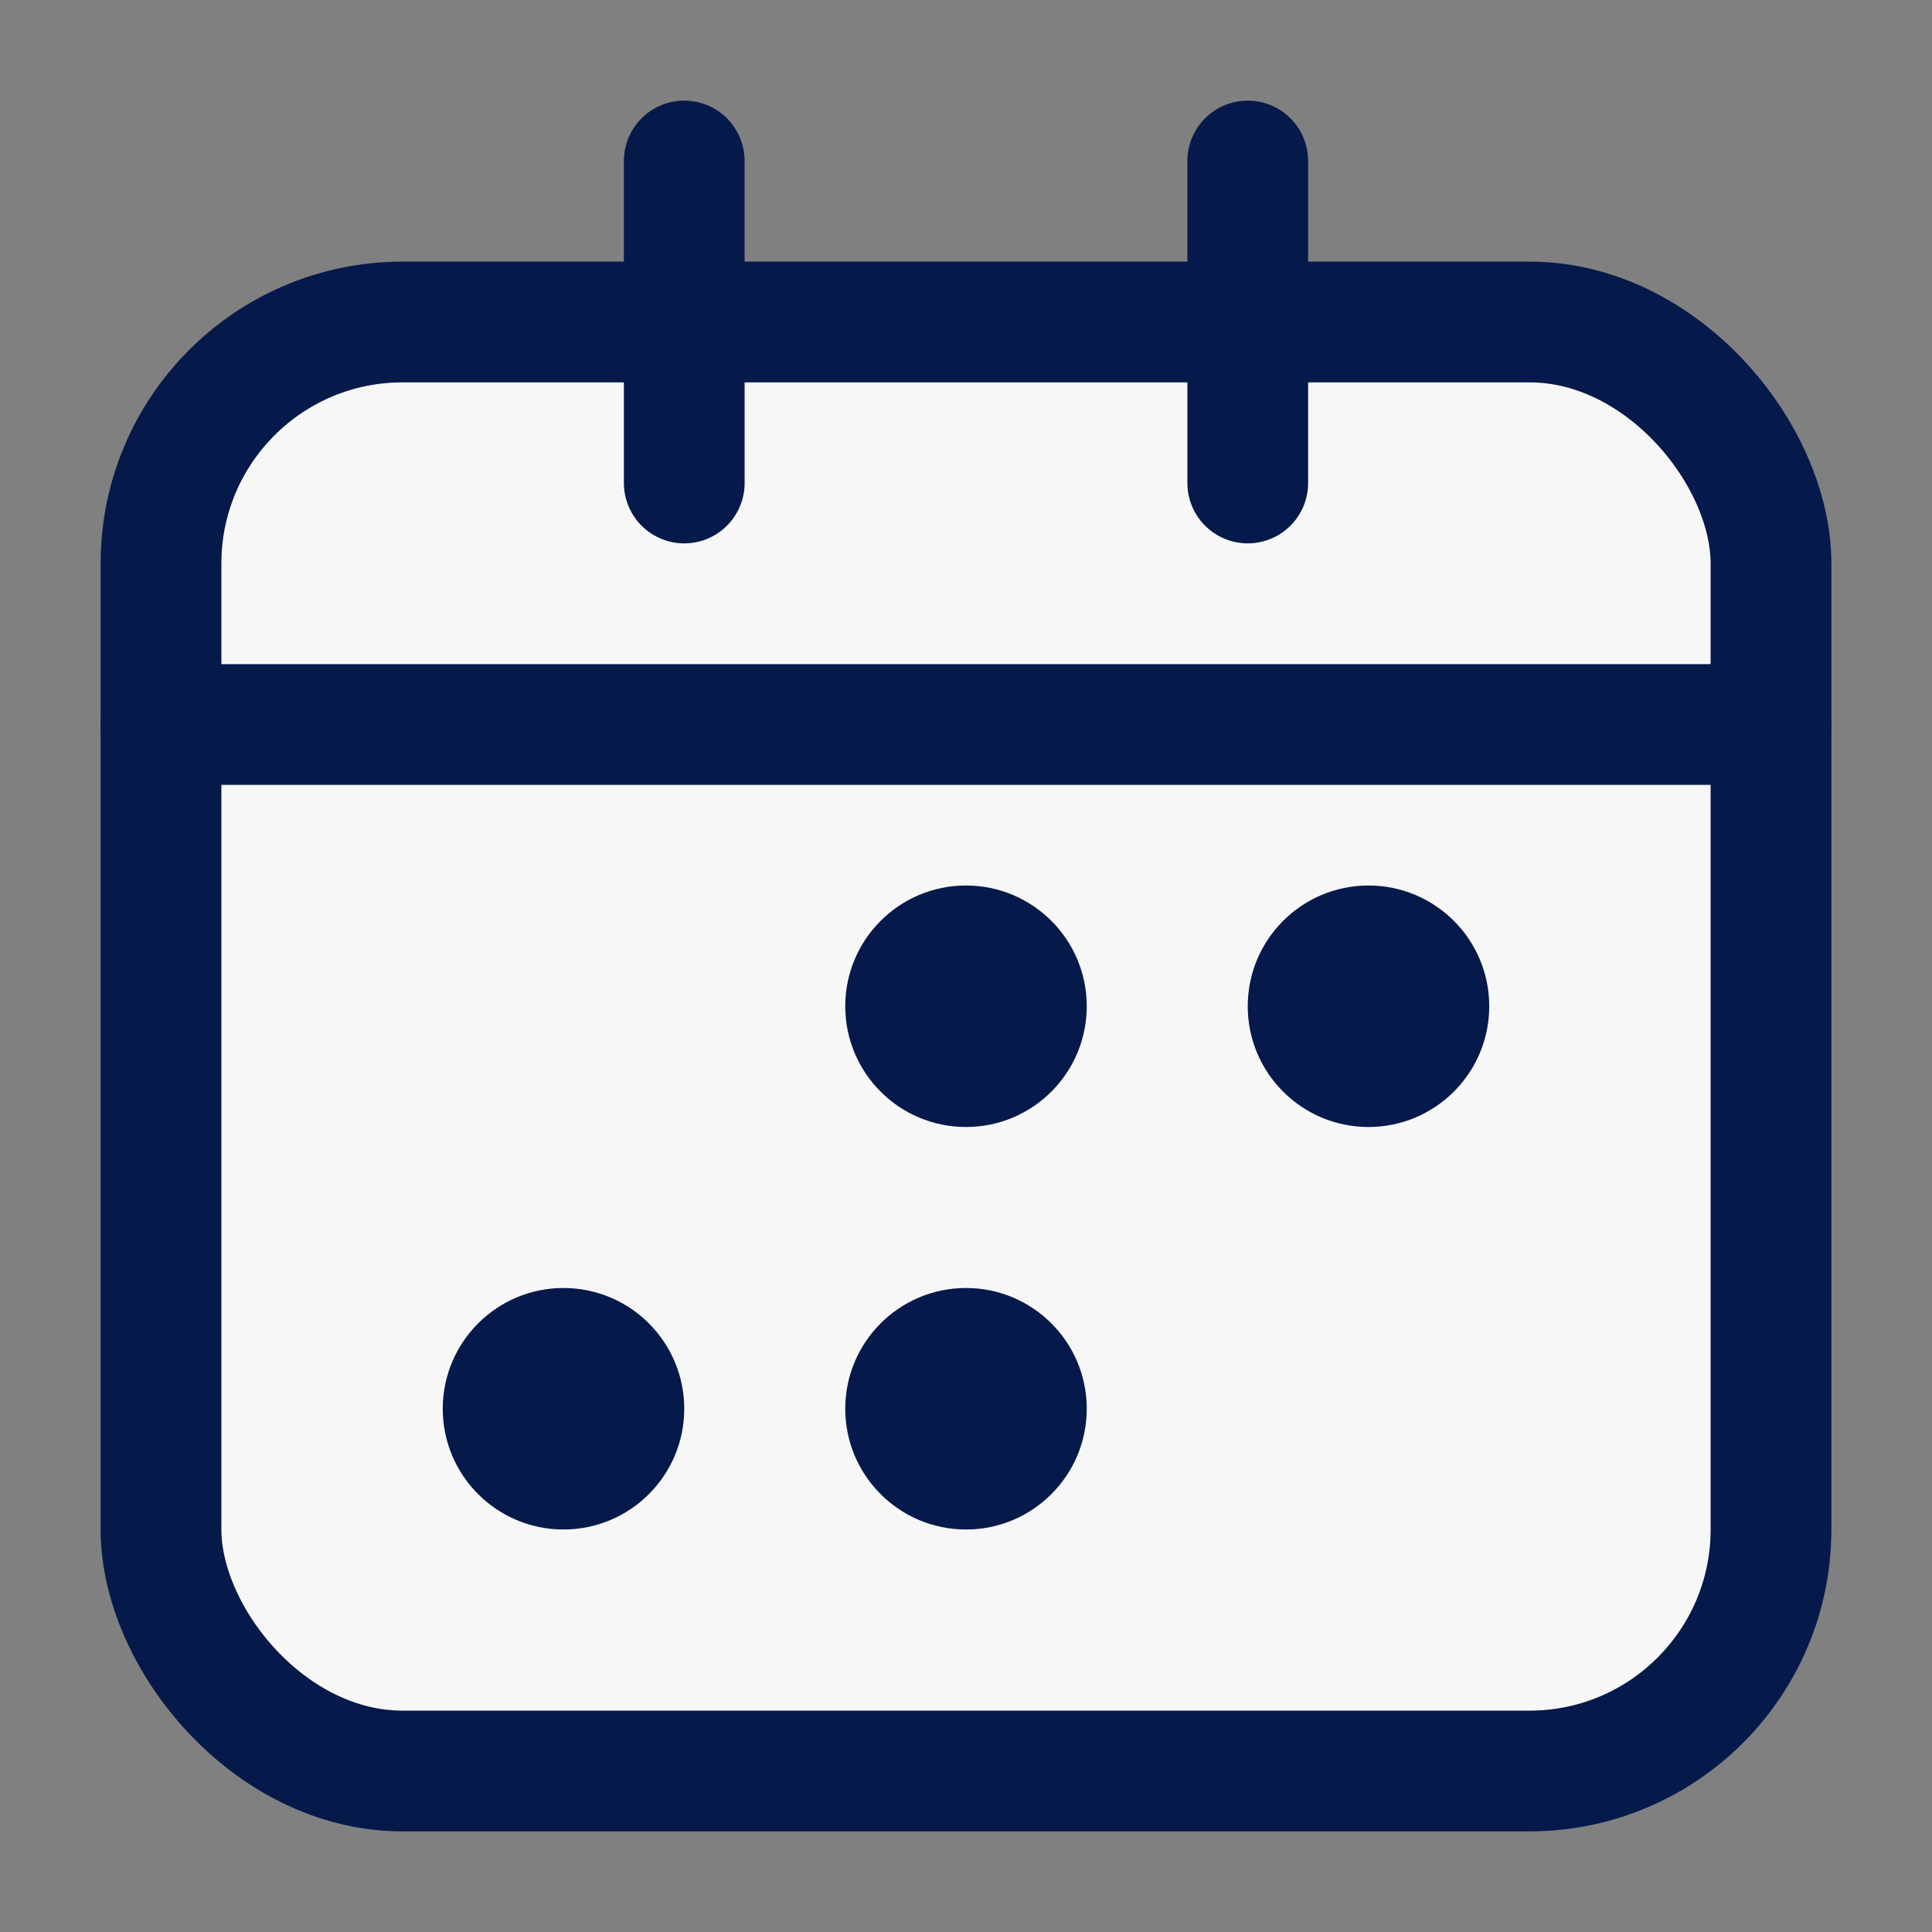
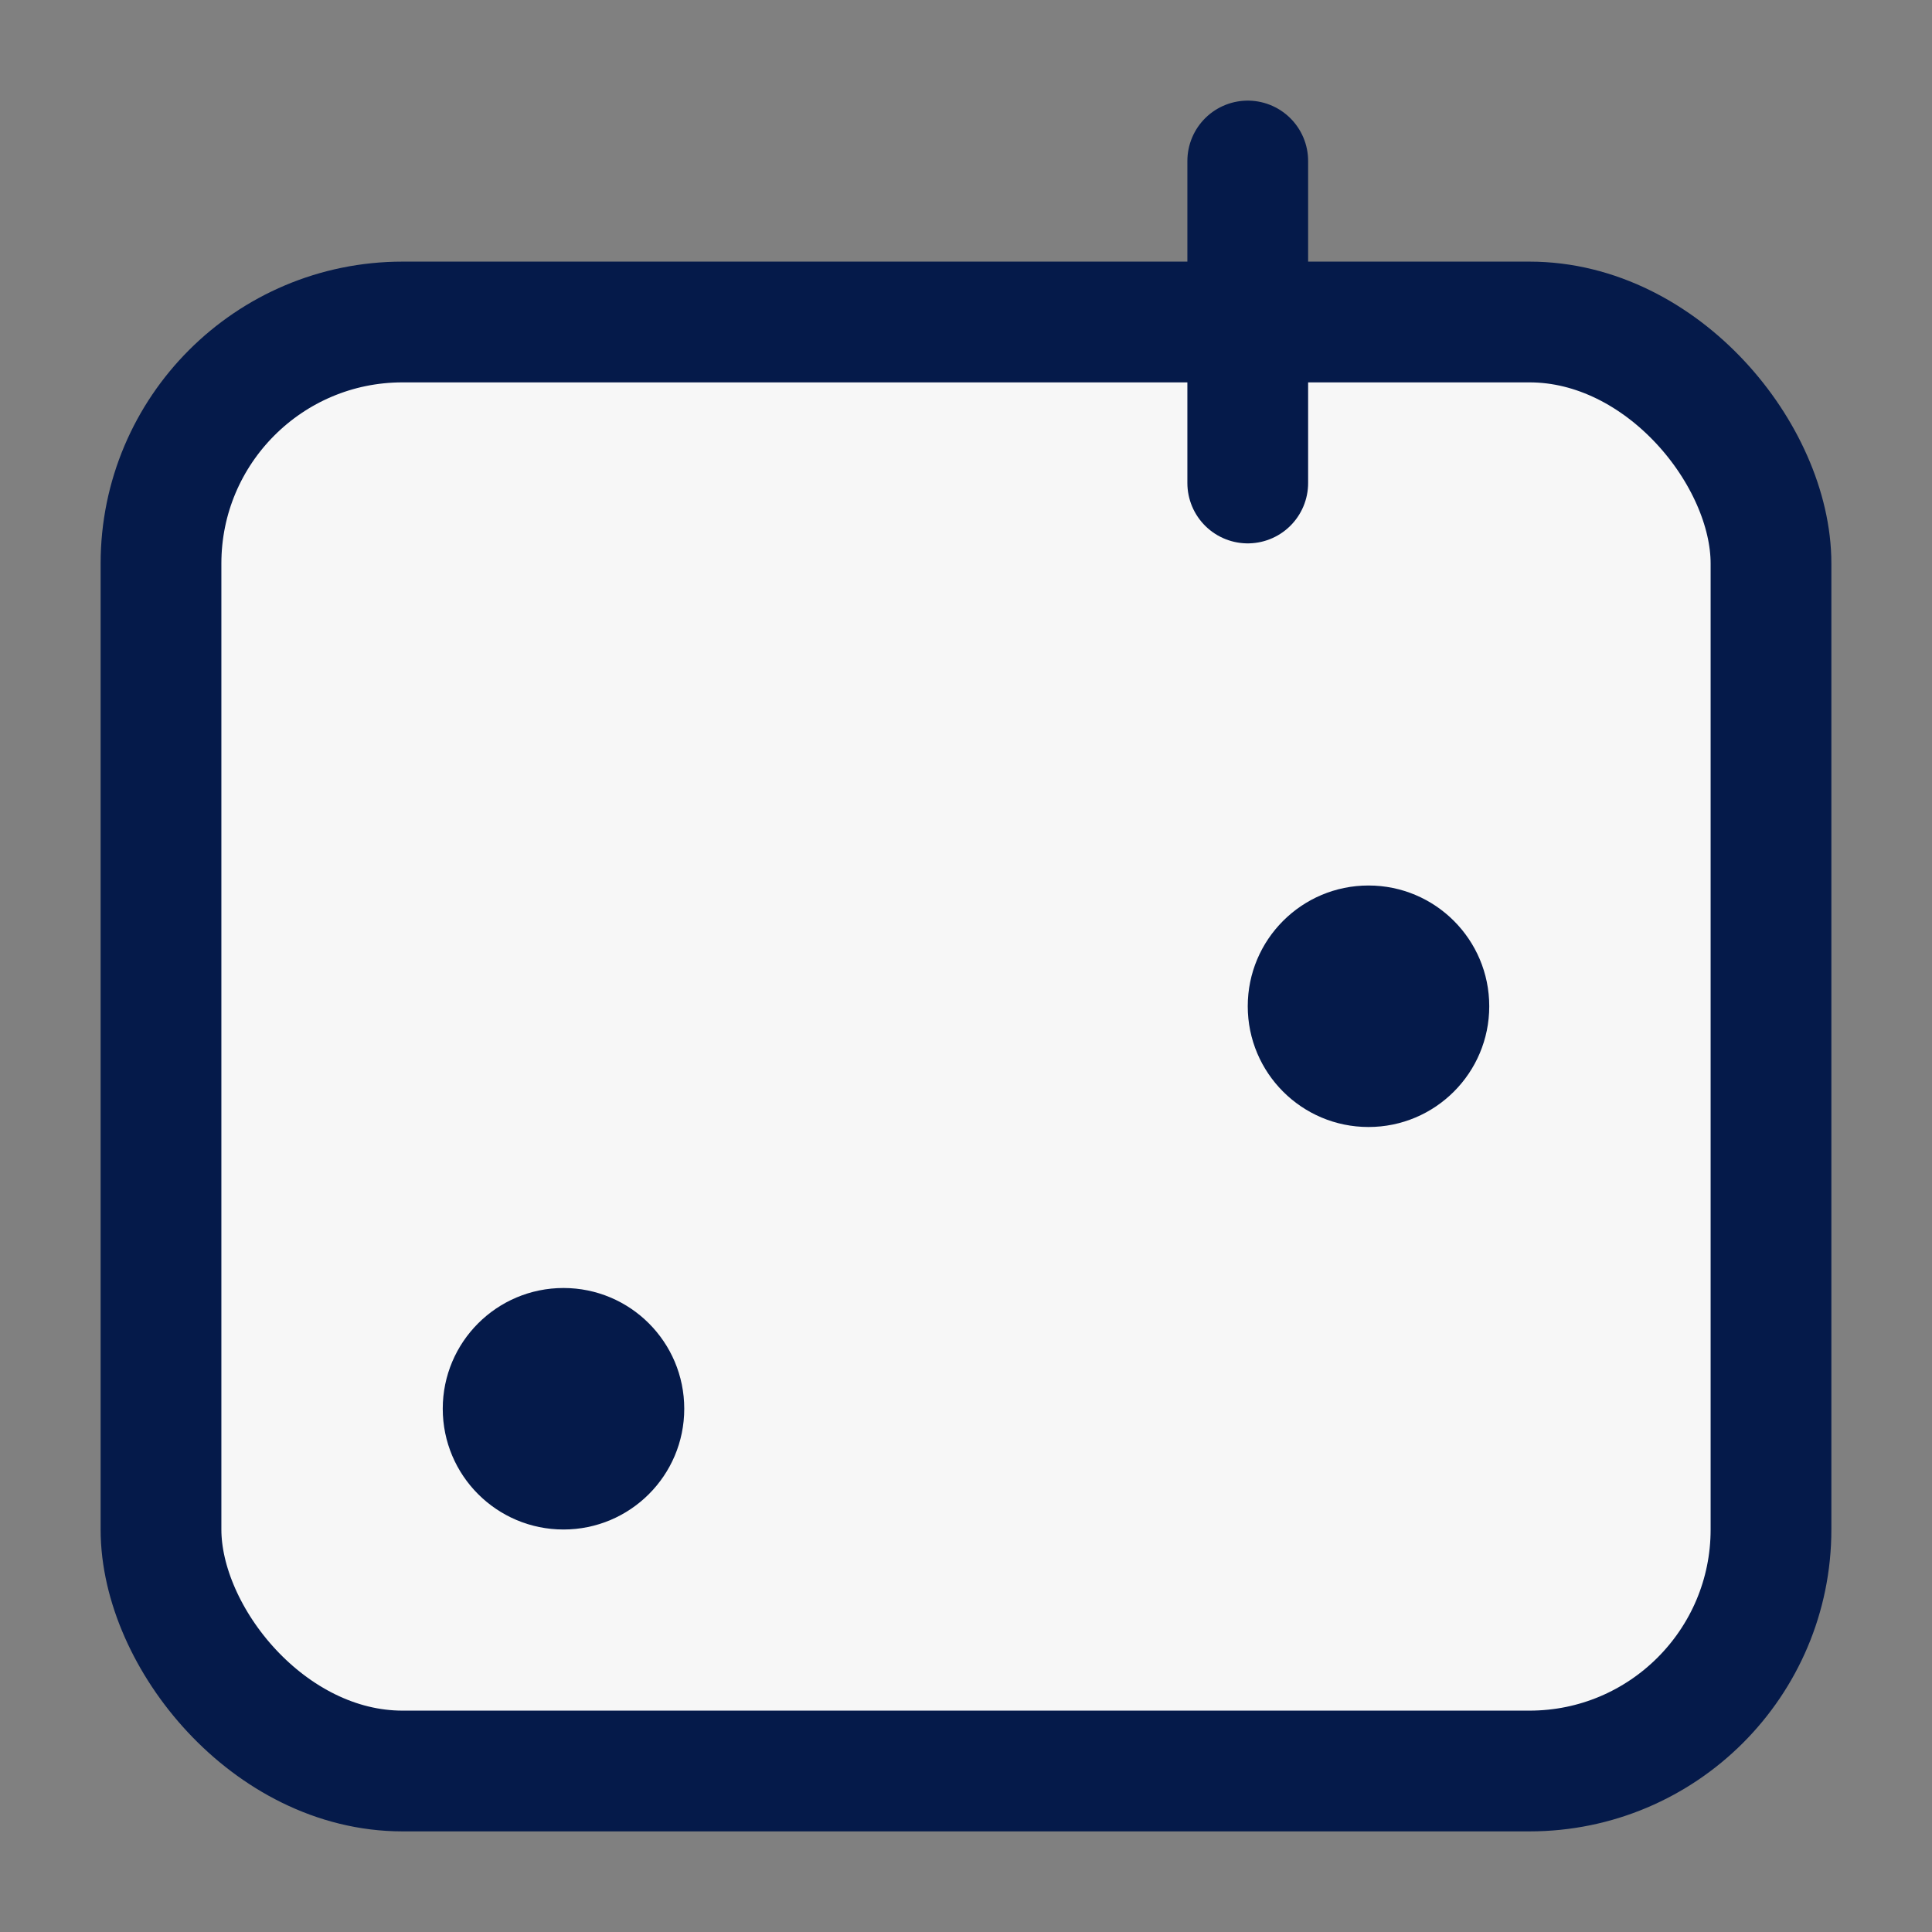
<svg xmlns="http://www.w3.org/2000/svg" height="24" viewBox="0 0 24 24" width="24">
  <rect x="0" y="0" width="24" height="24" fill="#808080" stroke="none" />
-   <path d="m0 0h24v24h-24z" fill="none" />
  <g stroke="#051a4a" stroke-width="1.5">
    <rect fill="#f7f7f7" height="18" rx="3" width="20" x="2" y="4" />
    <g fill="none" stroke-linecap="round">
-       <path d="m8.5 6v-4" />
      <path d="m15.5 6v-4" />
-       <path d="m22 9h-20" />
    </g>
  </g>
  <g fill="#051a4a">
-     <circle cx="12" cy="12.5" r="1.5" />
    <circle cx="17" cy="12.5" r="1.5" />
    <circle cx="7" cy="17.5" r="1.5" />
-     <circle cx="12" cy="17.5" r="1.5" />
  </g>
</svg>